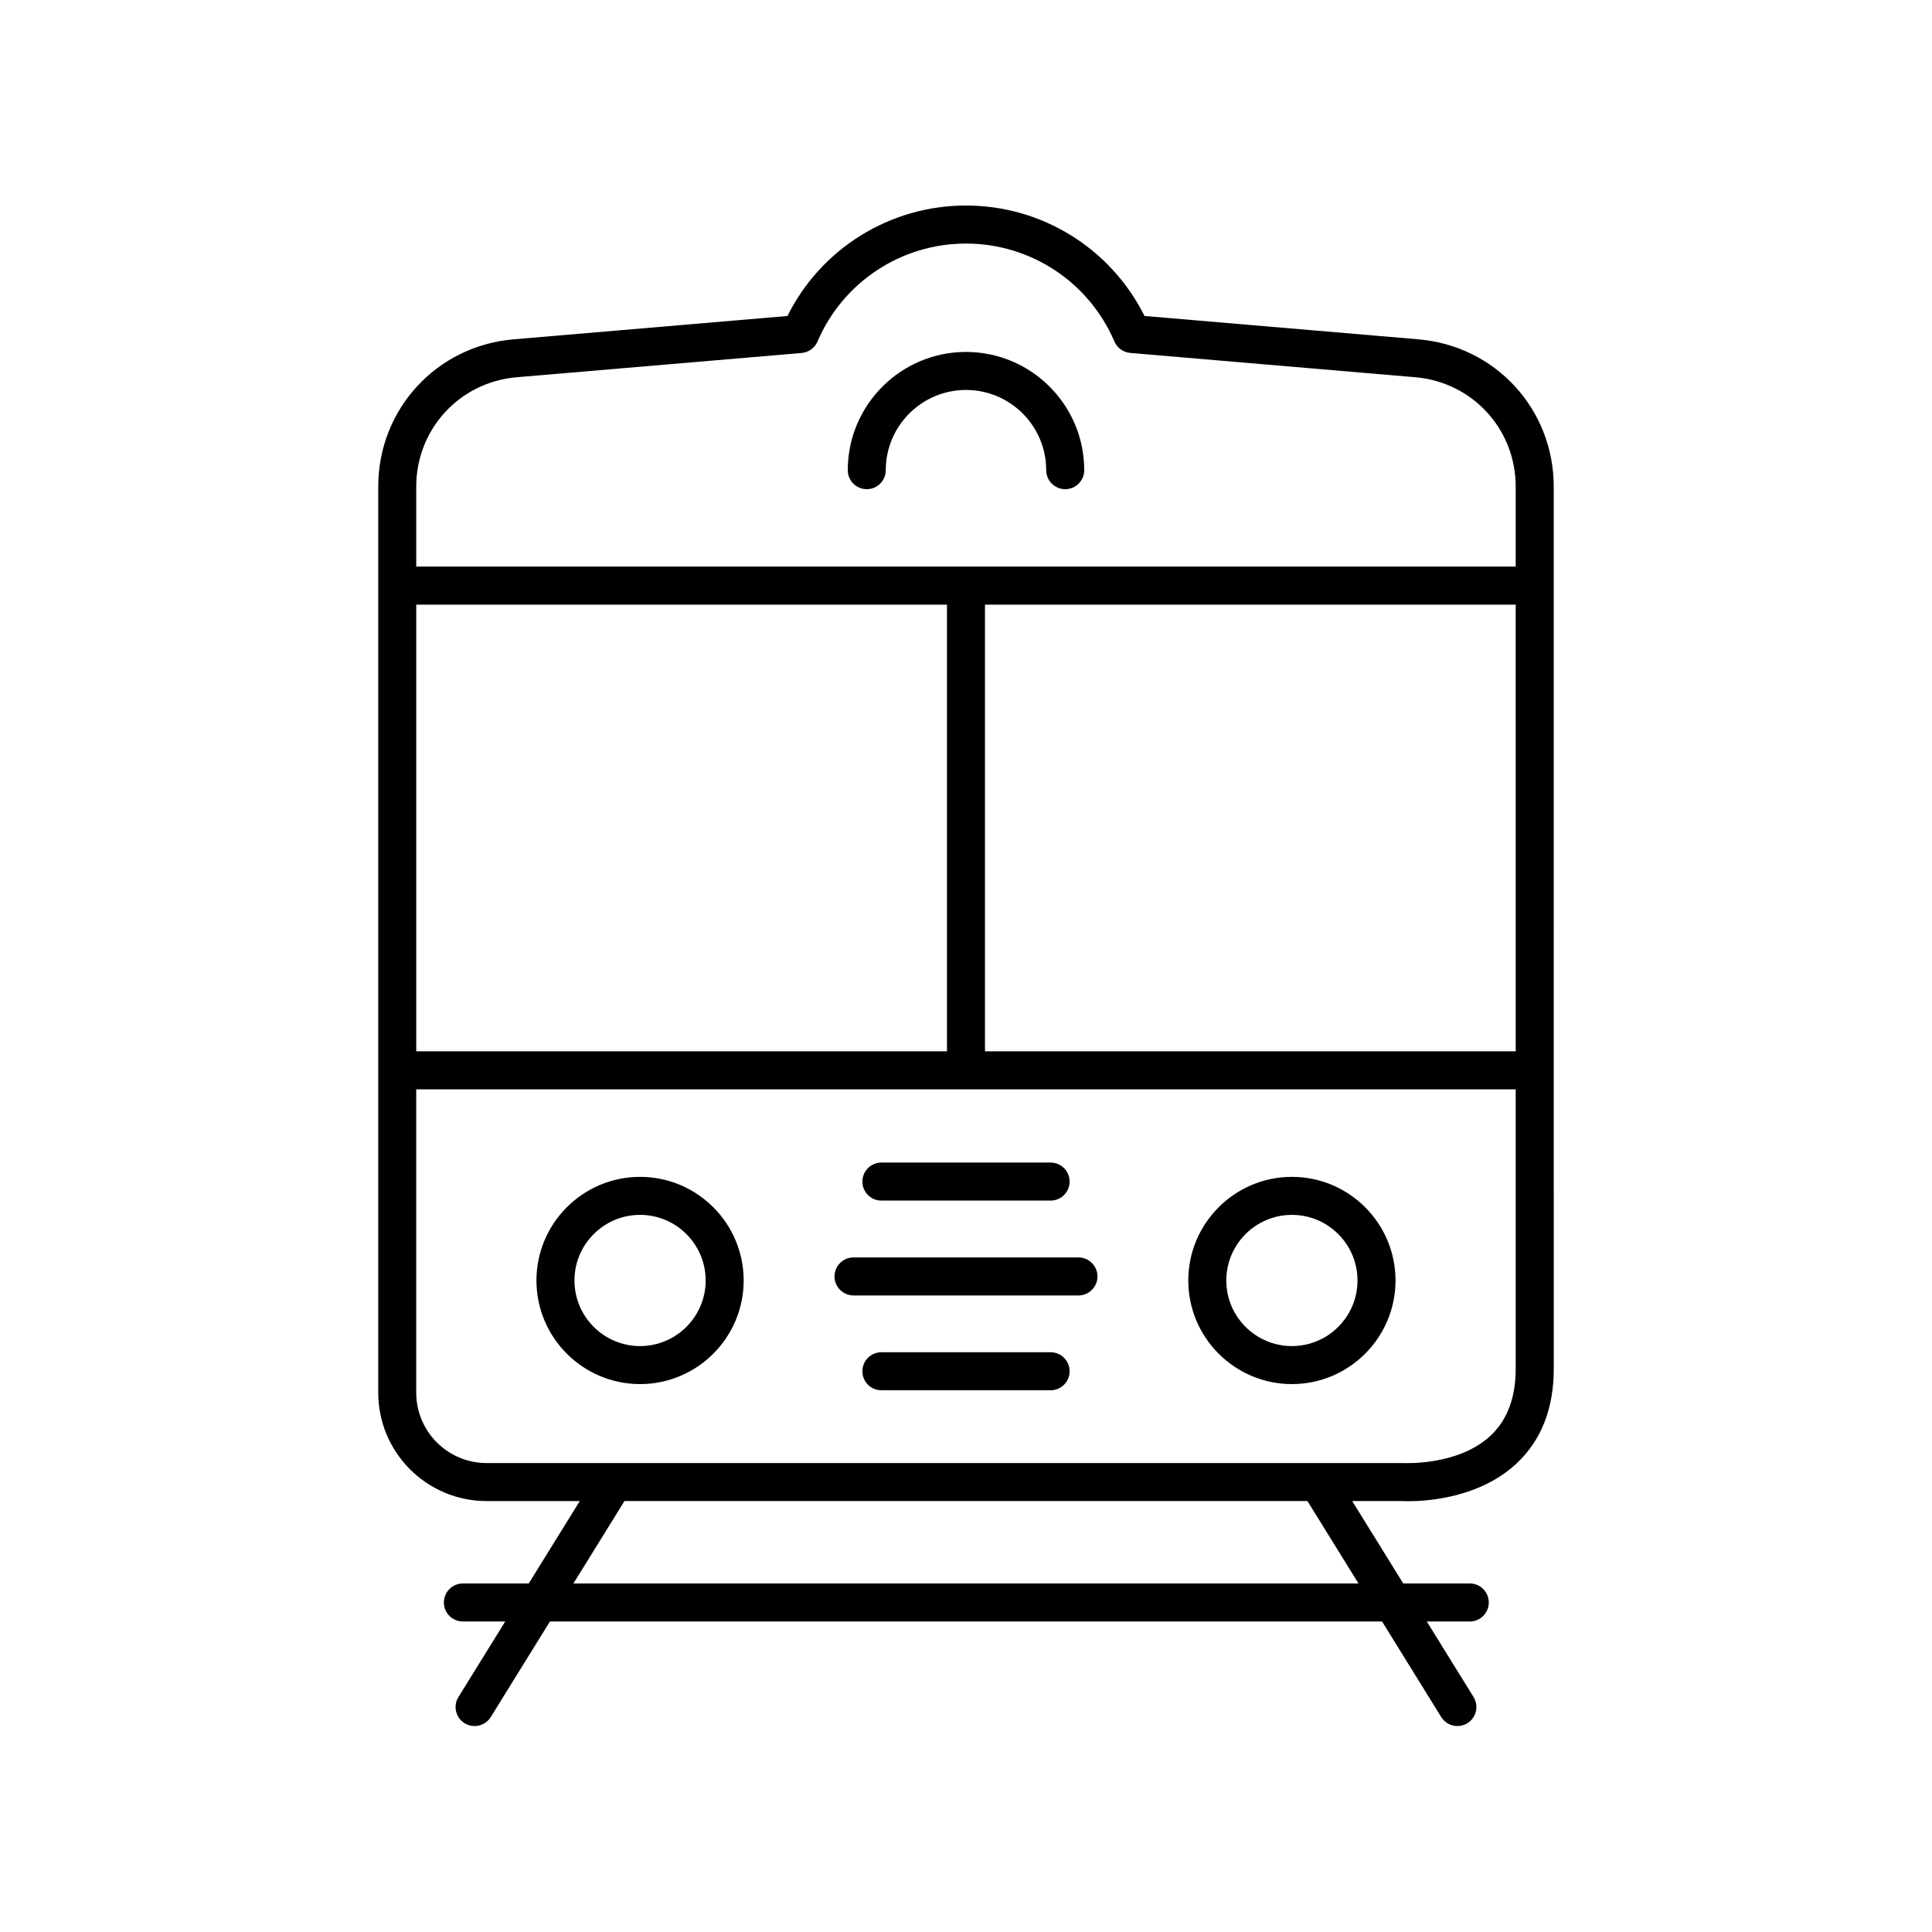
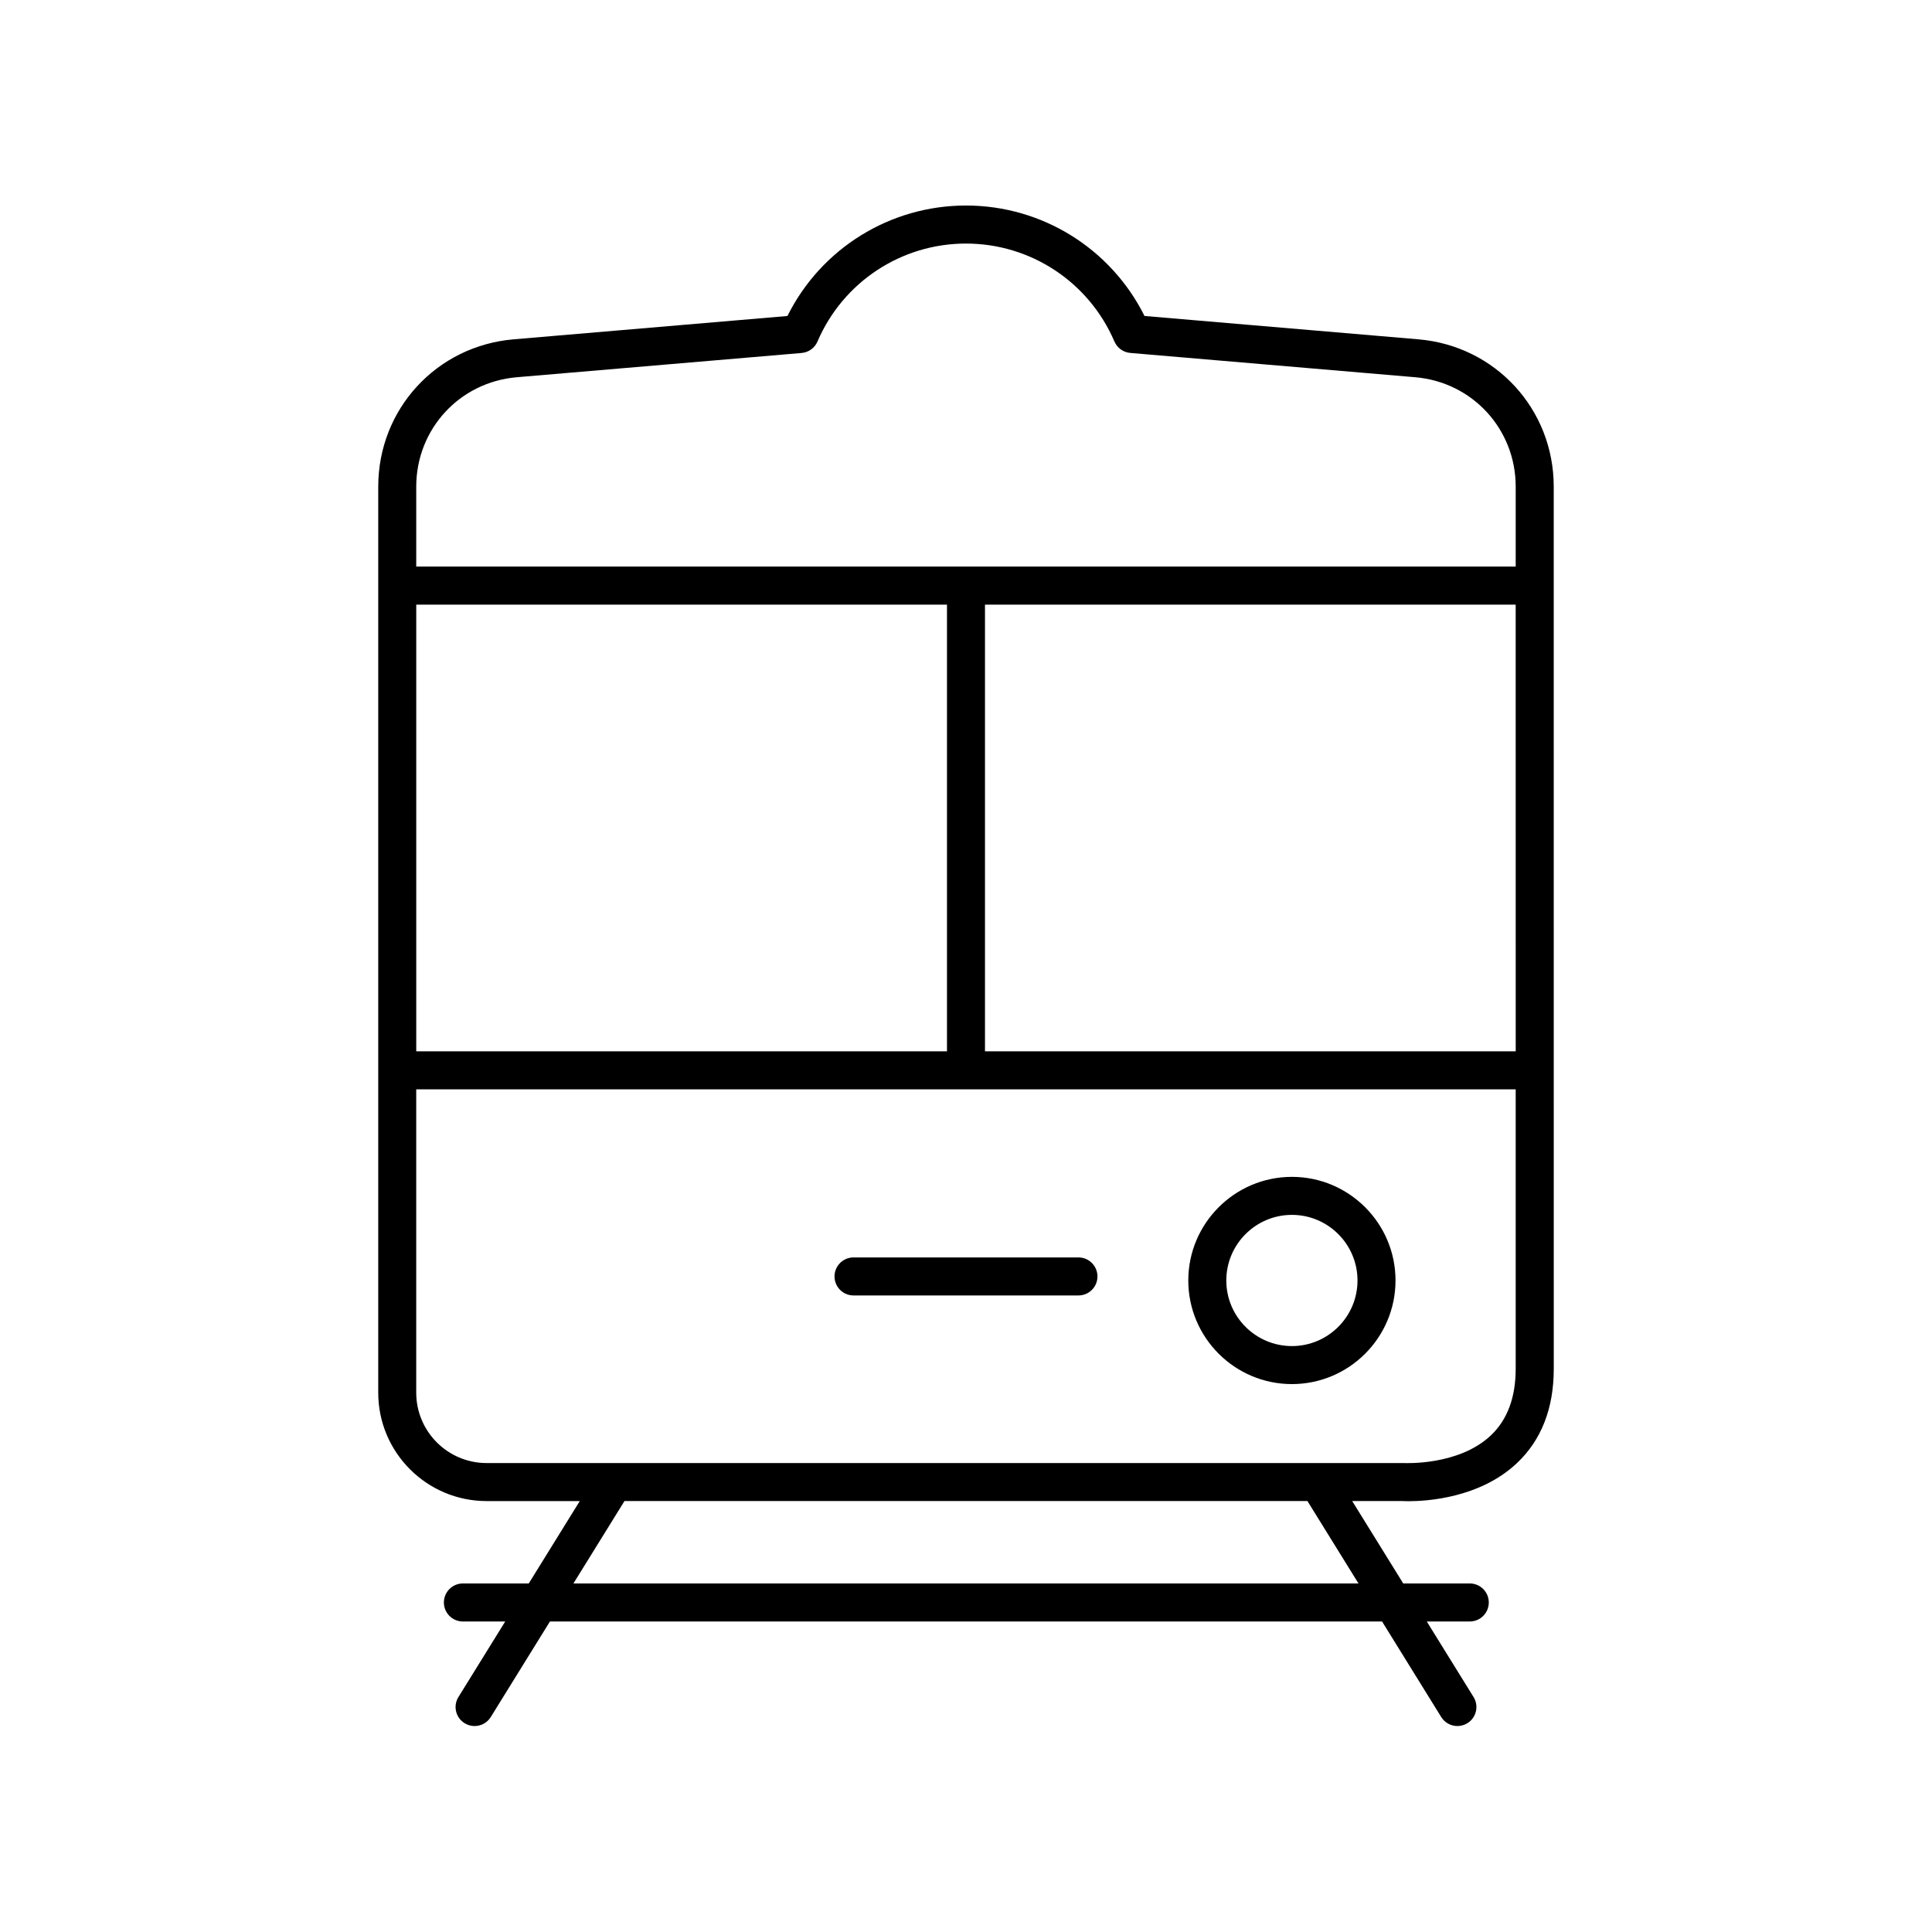
<svg xmlns="http://www.w3.org/2000/svg" fill="#000000" width="800px" height="800px" version="1.1" viewBox="144 144 512 512">
  <g>
-     <path d="m373.7 273.64c2.781 0 5.039-2.254 5.039-5.039 0-11.723 9.535-21.258 21.258-21.258s21.258 9.535 21.258 21.258c0 2.781 2.254 5.039 5.039 5.039 2.781 0 5.039-2.254 5.039-5.039 0-17.277-14.055-31.332-31.332-31.332s-31.332 14.055-31.332 31.332c-0.008 2.781 2.25 5.039 5.031 5.039z" />
-     <path d="m313.62 455.88c-15.141 0-27.457 12.32-27.457 27.461 0 15.141 12.316 27.457 27.457 27.457s27.461-12.316 27.461-27.457c0-15.141-12.32-27.461-27.461-27.461zm0 44.844c-9.586 0-17.383-7.797-17.383-17.383 0-9.586 7.797-17.387 17.383-17.387s17.387 7.797 17.387 17.387c0 9.586-7.801 17.383-17.387 17.383z" />
    <path d="m486.37 455.88c-15.141 0-27.461 12.32-27.461 27.461 0 15.141 12.32 27.457 27.461 27.457s27.457-12.316 27.457-27.457c0.004-15.141-12.316-27.461-27.457-27.461zm0 44.844c-9.586 0-17.387-7.797-17.387-17.383 0-9.586 7.797-17.387 17.387-17.387 9.586 0 17.383 7.797 17.383 17.387 0 9.586-7.797 17.383-17.383 17.383z" />
    <path d="m272.95 541.8h24.695l-13.52 21.832h-17.453c-2.781 0-5.039 2.254-5.039 5.039 0 2.781 2.254 5.039 5.039 5.039h11.215l-12.398 20.02c-1.465 2.363-0.734 5.473 1.633 6.934 0.828 0.512 1.742 0.754 2.648 0.754 1.688 0 3.336-0.848 4.289-2.387l15.68-25.324h220.52l15.68 25.324c0.953 1.539 2.602 2.387 4.289 2.387 0.906 0 1.82-0.242 2.648-0.754 2.367-1.465 3.098-4.57 1.633-6.934l-12.398-20.02h11.395c2.781 0 5.039-2.254 5.039-5.039 0-2.781-2.254-5.039-5.039-5.039h-17.633l-13.527-21.84h13.387c0.121 0.008 0.688 0.039 1.609 0.039 4.75 0 18.832-0.832 28.641-10.07 6.496-6.117 9.789-14.543 9.781-25.035l-0.008-233.75c0-20.52-15.418-37.309-35.863-39.051l-72.586-6.188c-8.918-17.883-27.164-29.27-47.312-29.27-20.156 0-38.406 11.395-47.316 29.277l-72.574 6.184c-20.449 1.742-35.867 18.531-35.867 39.051v240.11c0 15.832 12.879 28.711 28.715 28.711zm272.73-119.19h-140.65v-118.38h140.64zm-150.72 0h-140.65v-118.38h140.65zm109.05 141.02h-208.04l13.52-21.836 180.99-0.008zm35.094-39.246c-8.488 8.039-22.652 7.352-23.078 7.34h-243.08c-10.277 0-18.641-8.363-18.641-18.641v-80.398h291.37v74.043c0.008 7.582-2.203 13.523-6.57 17.656zm-258.15-280.41 75.484-6.43c1.855-0.16 3.473-1.324 4.203-3.035 6.758-15.77 22.203-25.961 39.348-25.961 17.141 0 32.582 10.188 39.34 25.949 0.734 1.711 2.348 2.875 4.203 3.035l75.5 6.438c15.191 1.293 26.645 13.766 26.645 29.008v21.172h-291.37v-21.168c0-15.242 11.457-27.715 26.648-29.008z" />
-     <path d="m377.58 462.17h44.84c2.781 0 5.039-2.254 5.039-5.039 0-2.781-2.254-5.039-5.039-5.039h-44.84c-2.781 0-5.039 2.254-5.039 5.039 0 2.785 2.258 5.039 5.039 5.039z" />
    <path d="m429.8 477.23h-59.605c-2.781 0-5.039 2.254-5.039 5.039 0 2.781 2.254 5.039 5.039 5.039h59.605c2.781 0 5.039-2.254 5.039-5.039 0-2.781-2.258-5.039-5.039-5.039z" />
-     <path d="m422.42 502.36h-44.84c-2.781 0-5.039 2.254-5.039 5.039 0 2.781 2.254 5.039 5.039 5.039h44.84c2.781 0 5.039-2.254 5.039-5.039 0-2.781-2.254-5.039-5.039-5.039z" />
  </g>
</svg>